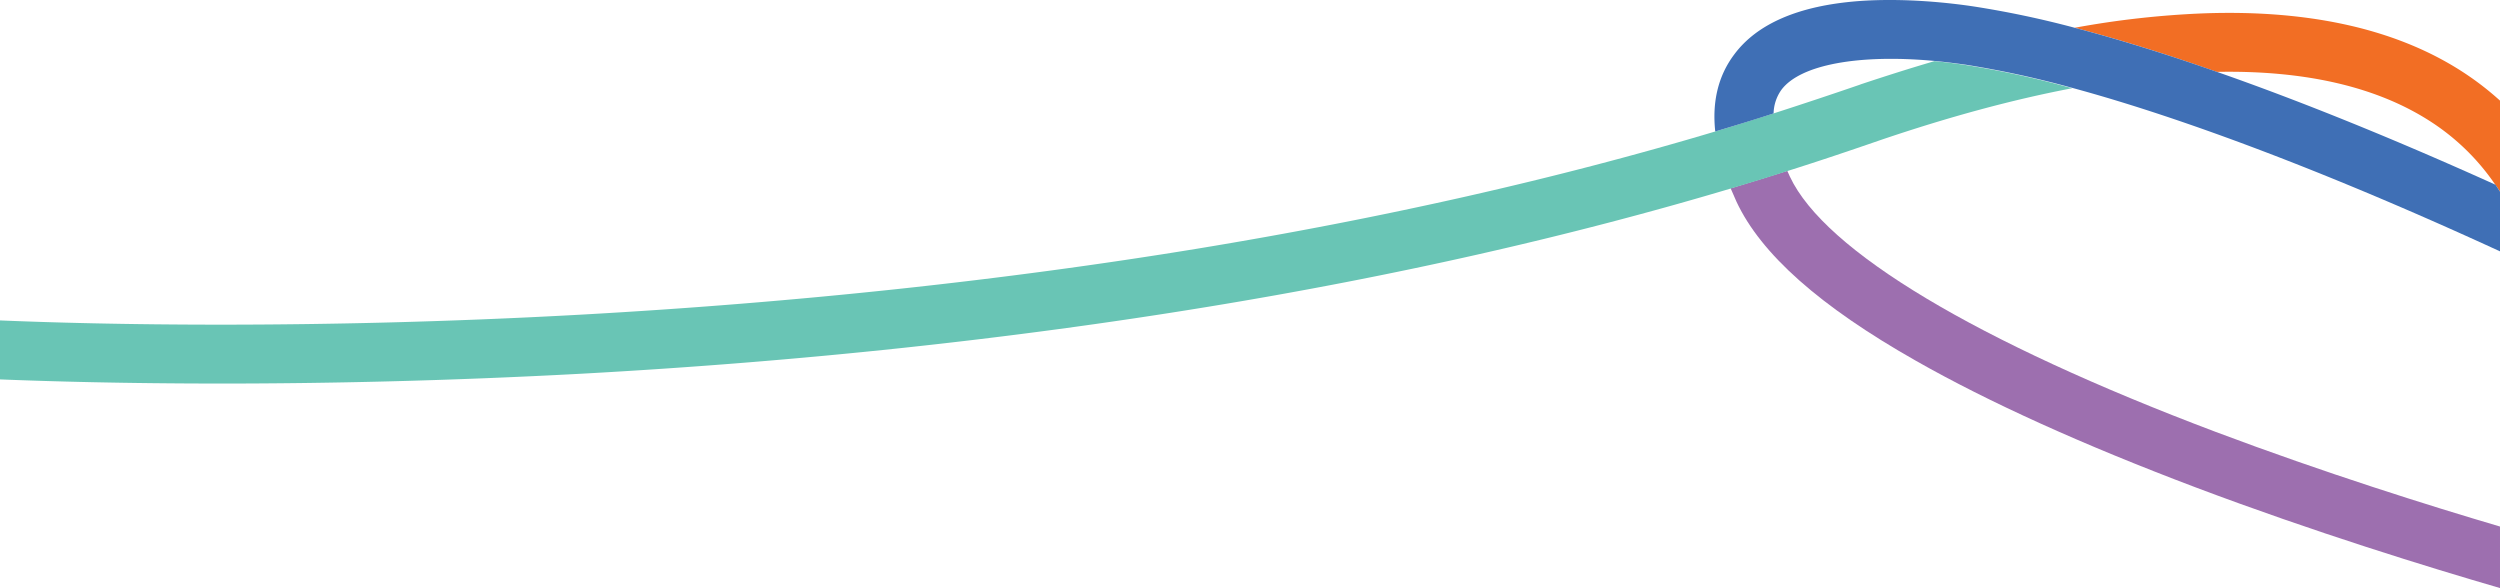
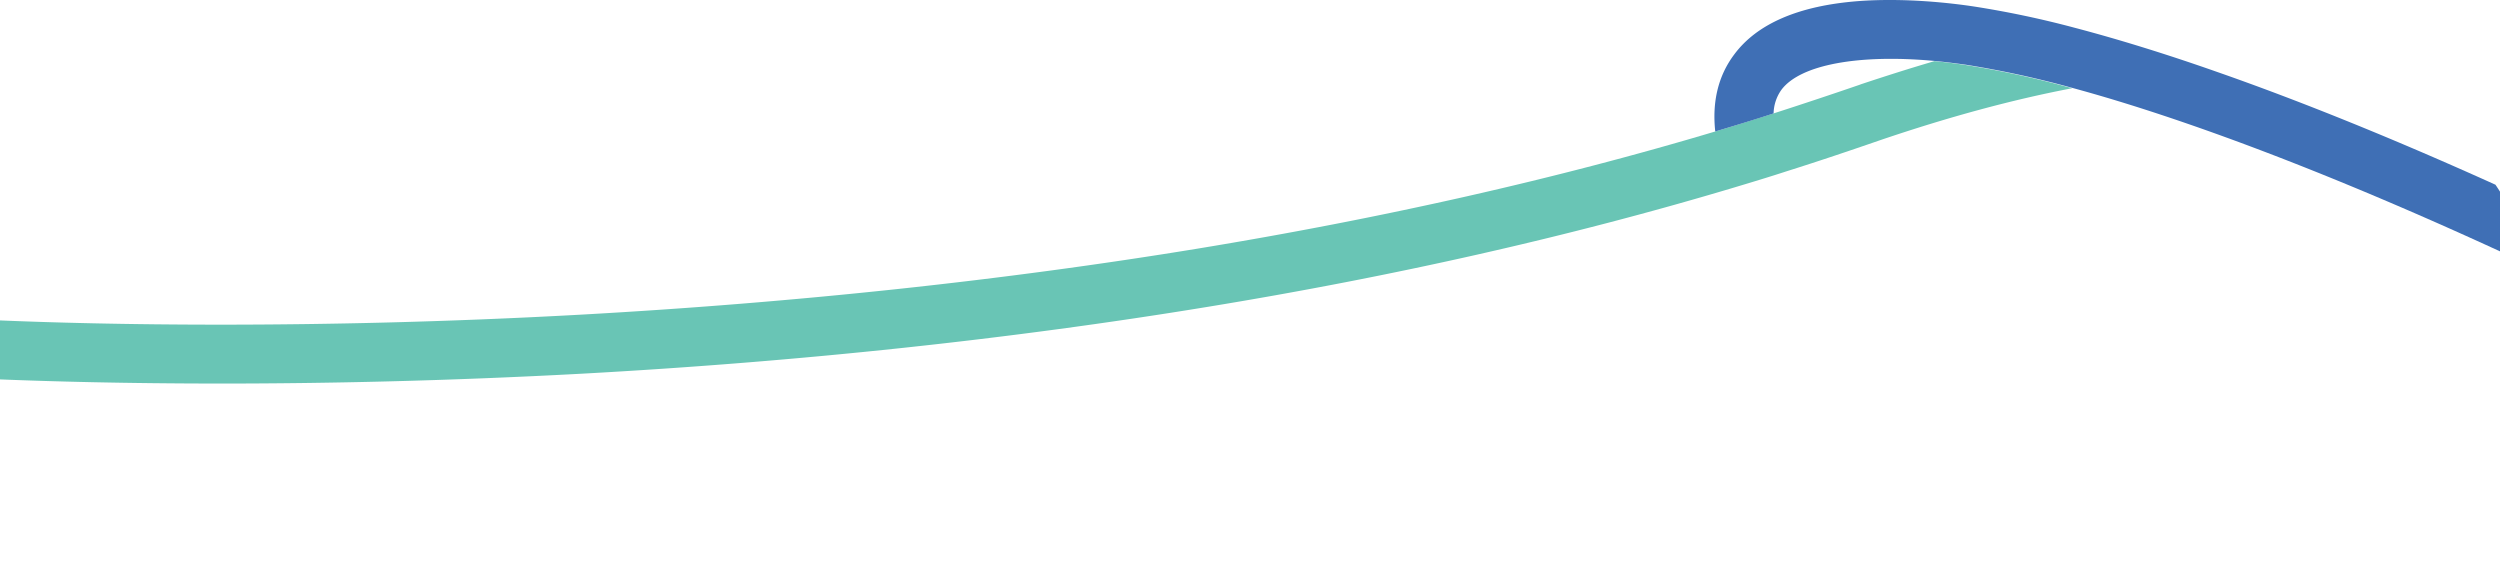
<svg xmlns="http://www.w3.org/2000/svg" width="1441" height="338.91" viewBox="0 0 1441 338.91">
-   <path d="M1441,58a169.18,169.18,0,0,0-19.72-15.37c-38.12-25.41-88.84-37.14-150.85-34.94a523.87,523.87,0,0,0-74.6,8.32c24.86,6.46,52.36,15,81.94,25.42,51.6-1,93.56,8.87,124.67,29.58a130.75,130.75,0,0,1,35.93,35.6c.72.93,1.61,2.22,2.63,3.83Z" fill="#f26e24" />
-   <path d="M1441,303.5c-40.51-11.95-101.31-31-163.78-54.52-138.25-52.14-225.45-104.4-245.5-147.12-.55-1.1-1-2.19-1.53-3.4-10.74,3.4-21.69,6.79-32.65,10.08,1.1,2.52,2.19,5.15,3.4,7.78,14.13,30.13,47.87,60.14,103.3,91.58,42,23.89,96.19,48.42,161.26,73,68.41,25.8,134.78,46.22,175.5,58.05Z" fill="#9d6faf" />
  <path d="M1115,35.25c-13.91,4.06-28,8.55-42.51,13.37l-.22.11c-16.21,5.58-33,11.17-50,16.65-11.07,3.5-22.24,7-33.63,10.41-91.59,27.38-191.5,49.95-298.09,67.48-112.18,18.4-232,31.22-356.15,38.12C178.75,190,55,187,0,184.69v34c27.81,1.12,71.88,2.39,127.93,2.39,57.95,0,128.83-1.43,207.82-5.7,125.32-6.9,246.49-19.83,360-38.45,107.8-17.64,208.91-40.53,301.81-68.25,11-3.29,21.91-6.57,32.65-10.08,18.07-5.69,35.93-11.72,53.35-17.74q59.48-20.22,110.86-30a558.78,558.78,0,0,0-61.35-13.37C1126.92,36.57,1120.89,35.8,1115,35.25Z" fill="#69c5b5" />
  <path d="M1441,110.47c-.86-1.35-1.73-2.7-2.63-4-58.17-26.29-112.29-48.2-160.6-65.07C1248.19,31,1220.69,22.54,1195.83,16A554.33,554.33,0,0,0,1138.2,3.81c-13.58-2.08-40.31-5.15-66.93-3.18-34.29,2.63-58.5,12.93-71.76,30.9-9.09,12.16-12.71,27.06-10.84,44.26,11.28-3.4,22.56-6.8,33.63-10.41a24.29,24.29,0,0,1,4.49-13.59c10.85-14.57,44.7-20.7,88.41-16.65,5.8.55,11.94,1.32,18.07,2.19a559.27,559.27,0,0,1,61.35,13.37c66.31,18,150.9,50.26,246.38,94.18Z" fill="#3f6fb5" />
</svg>